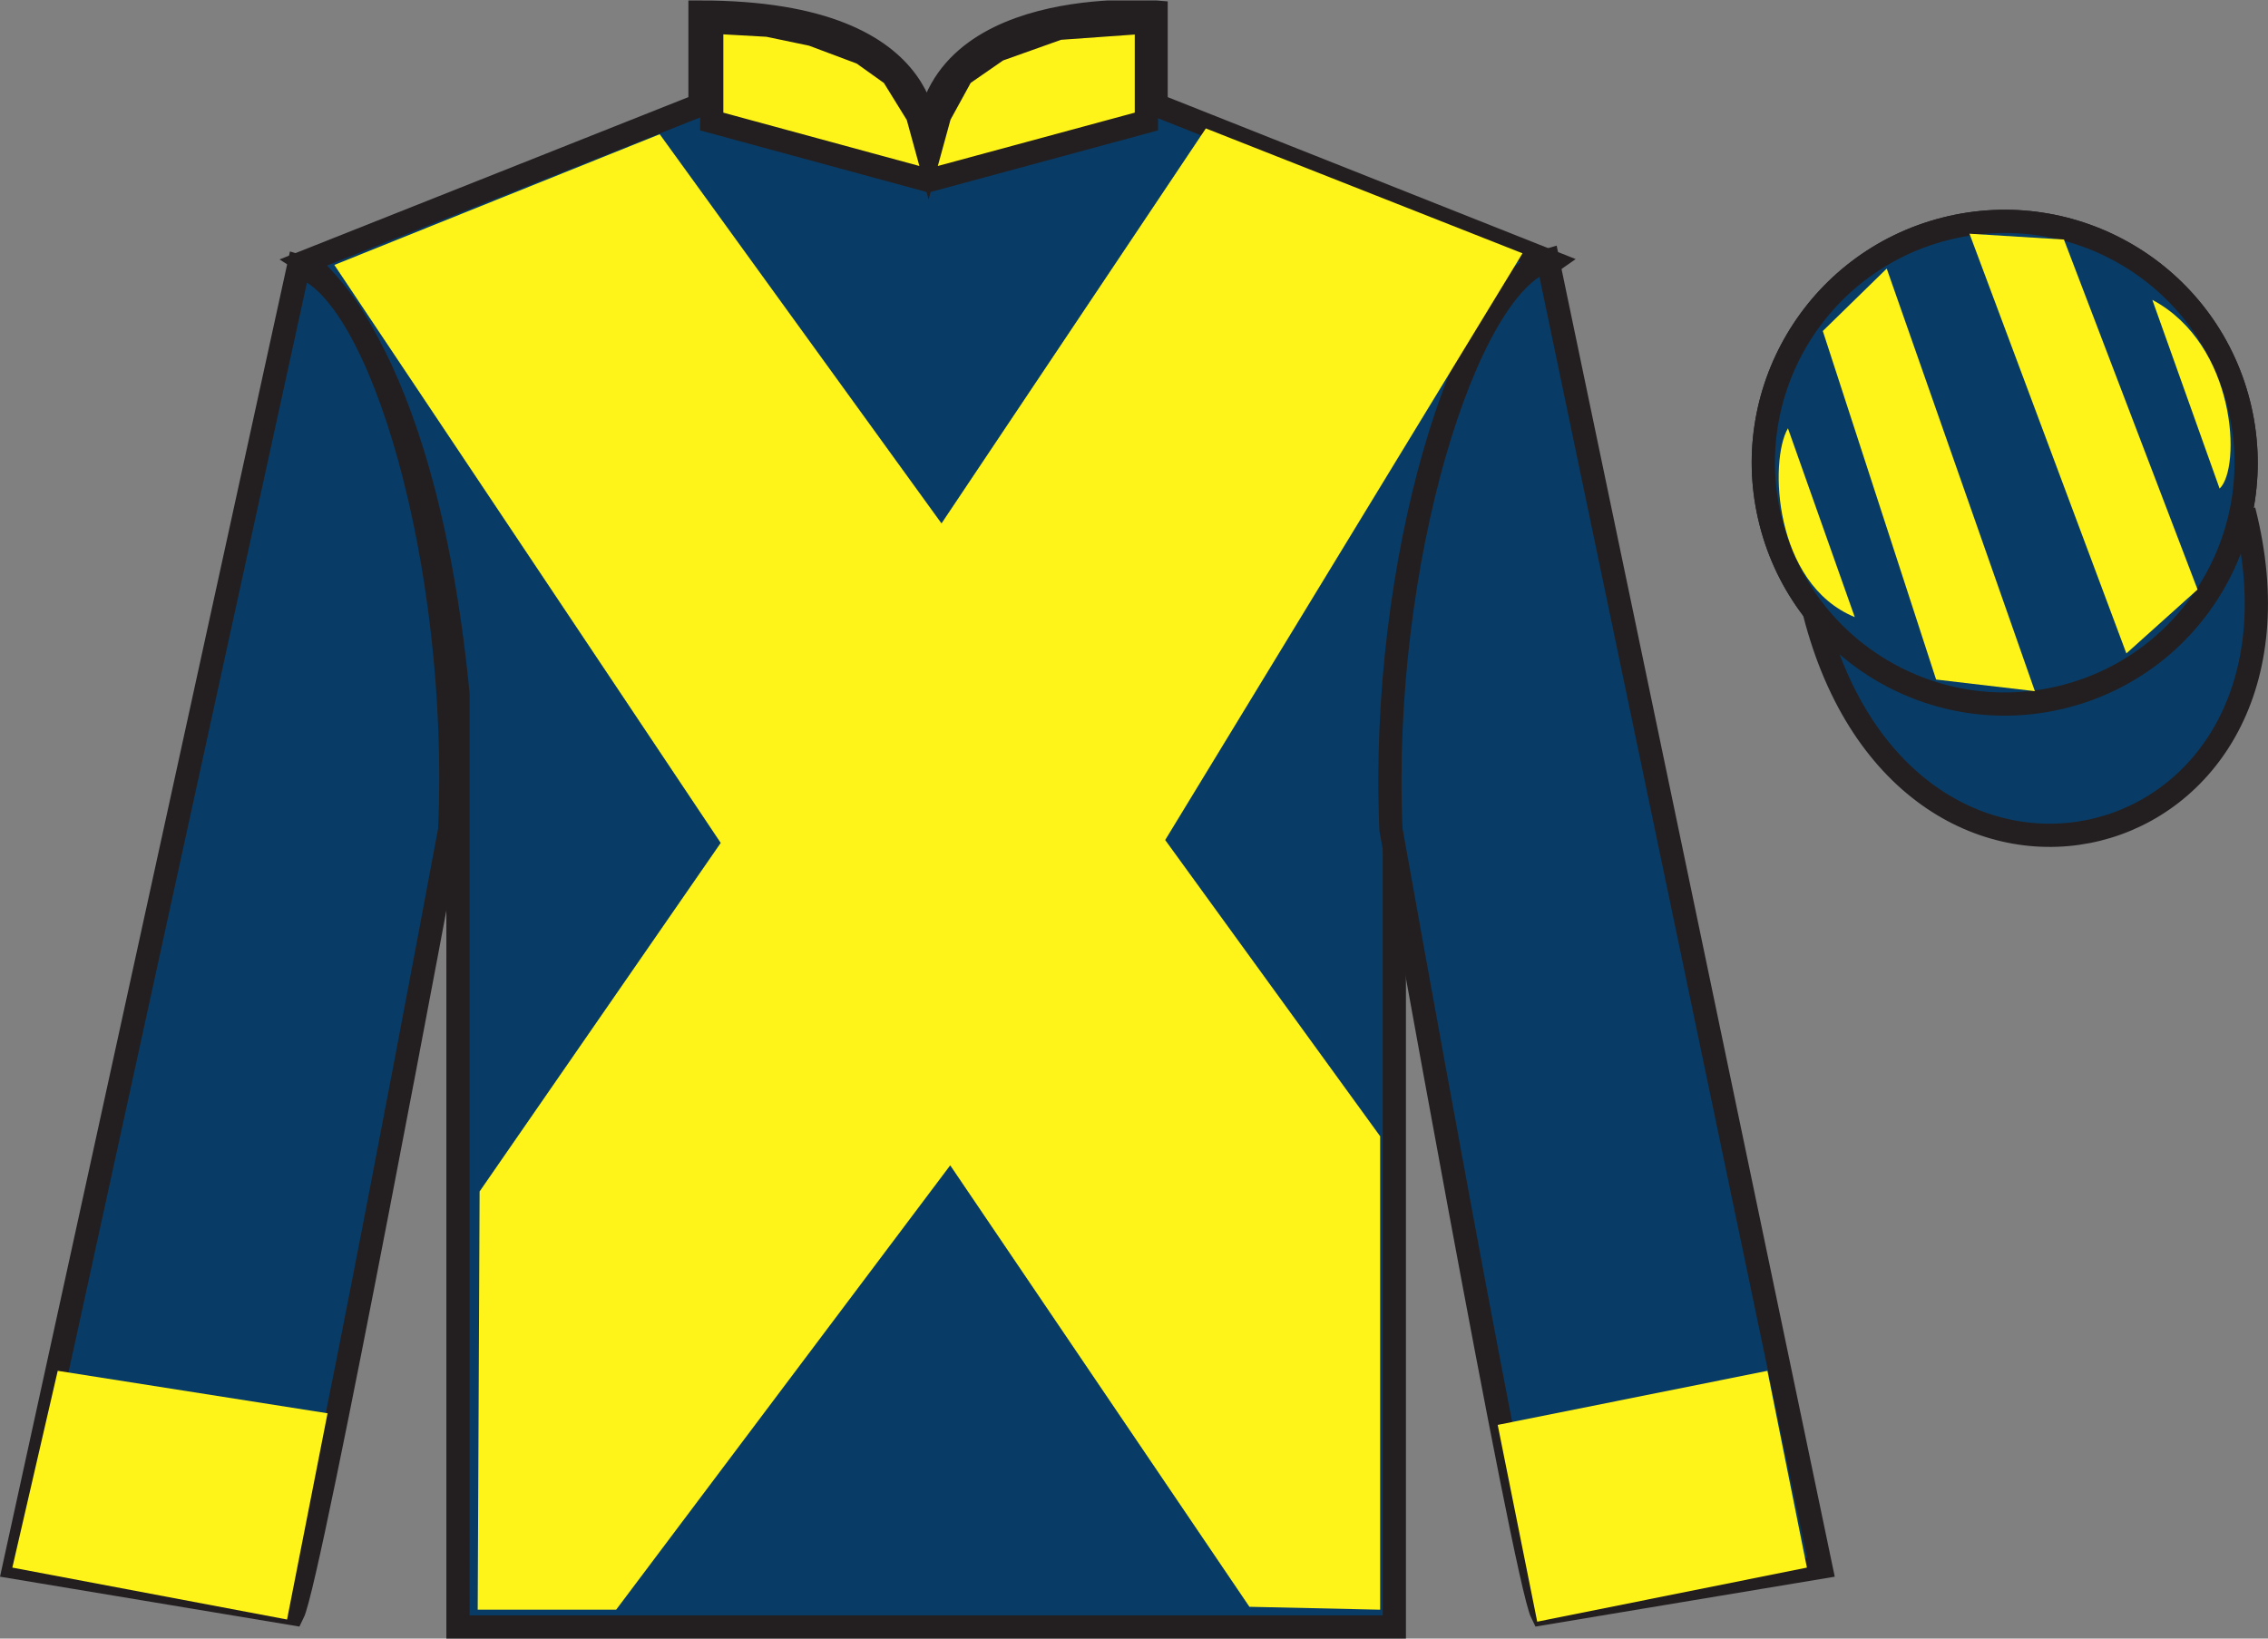
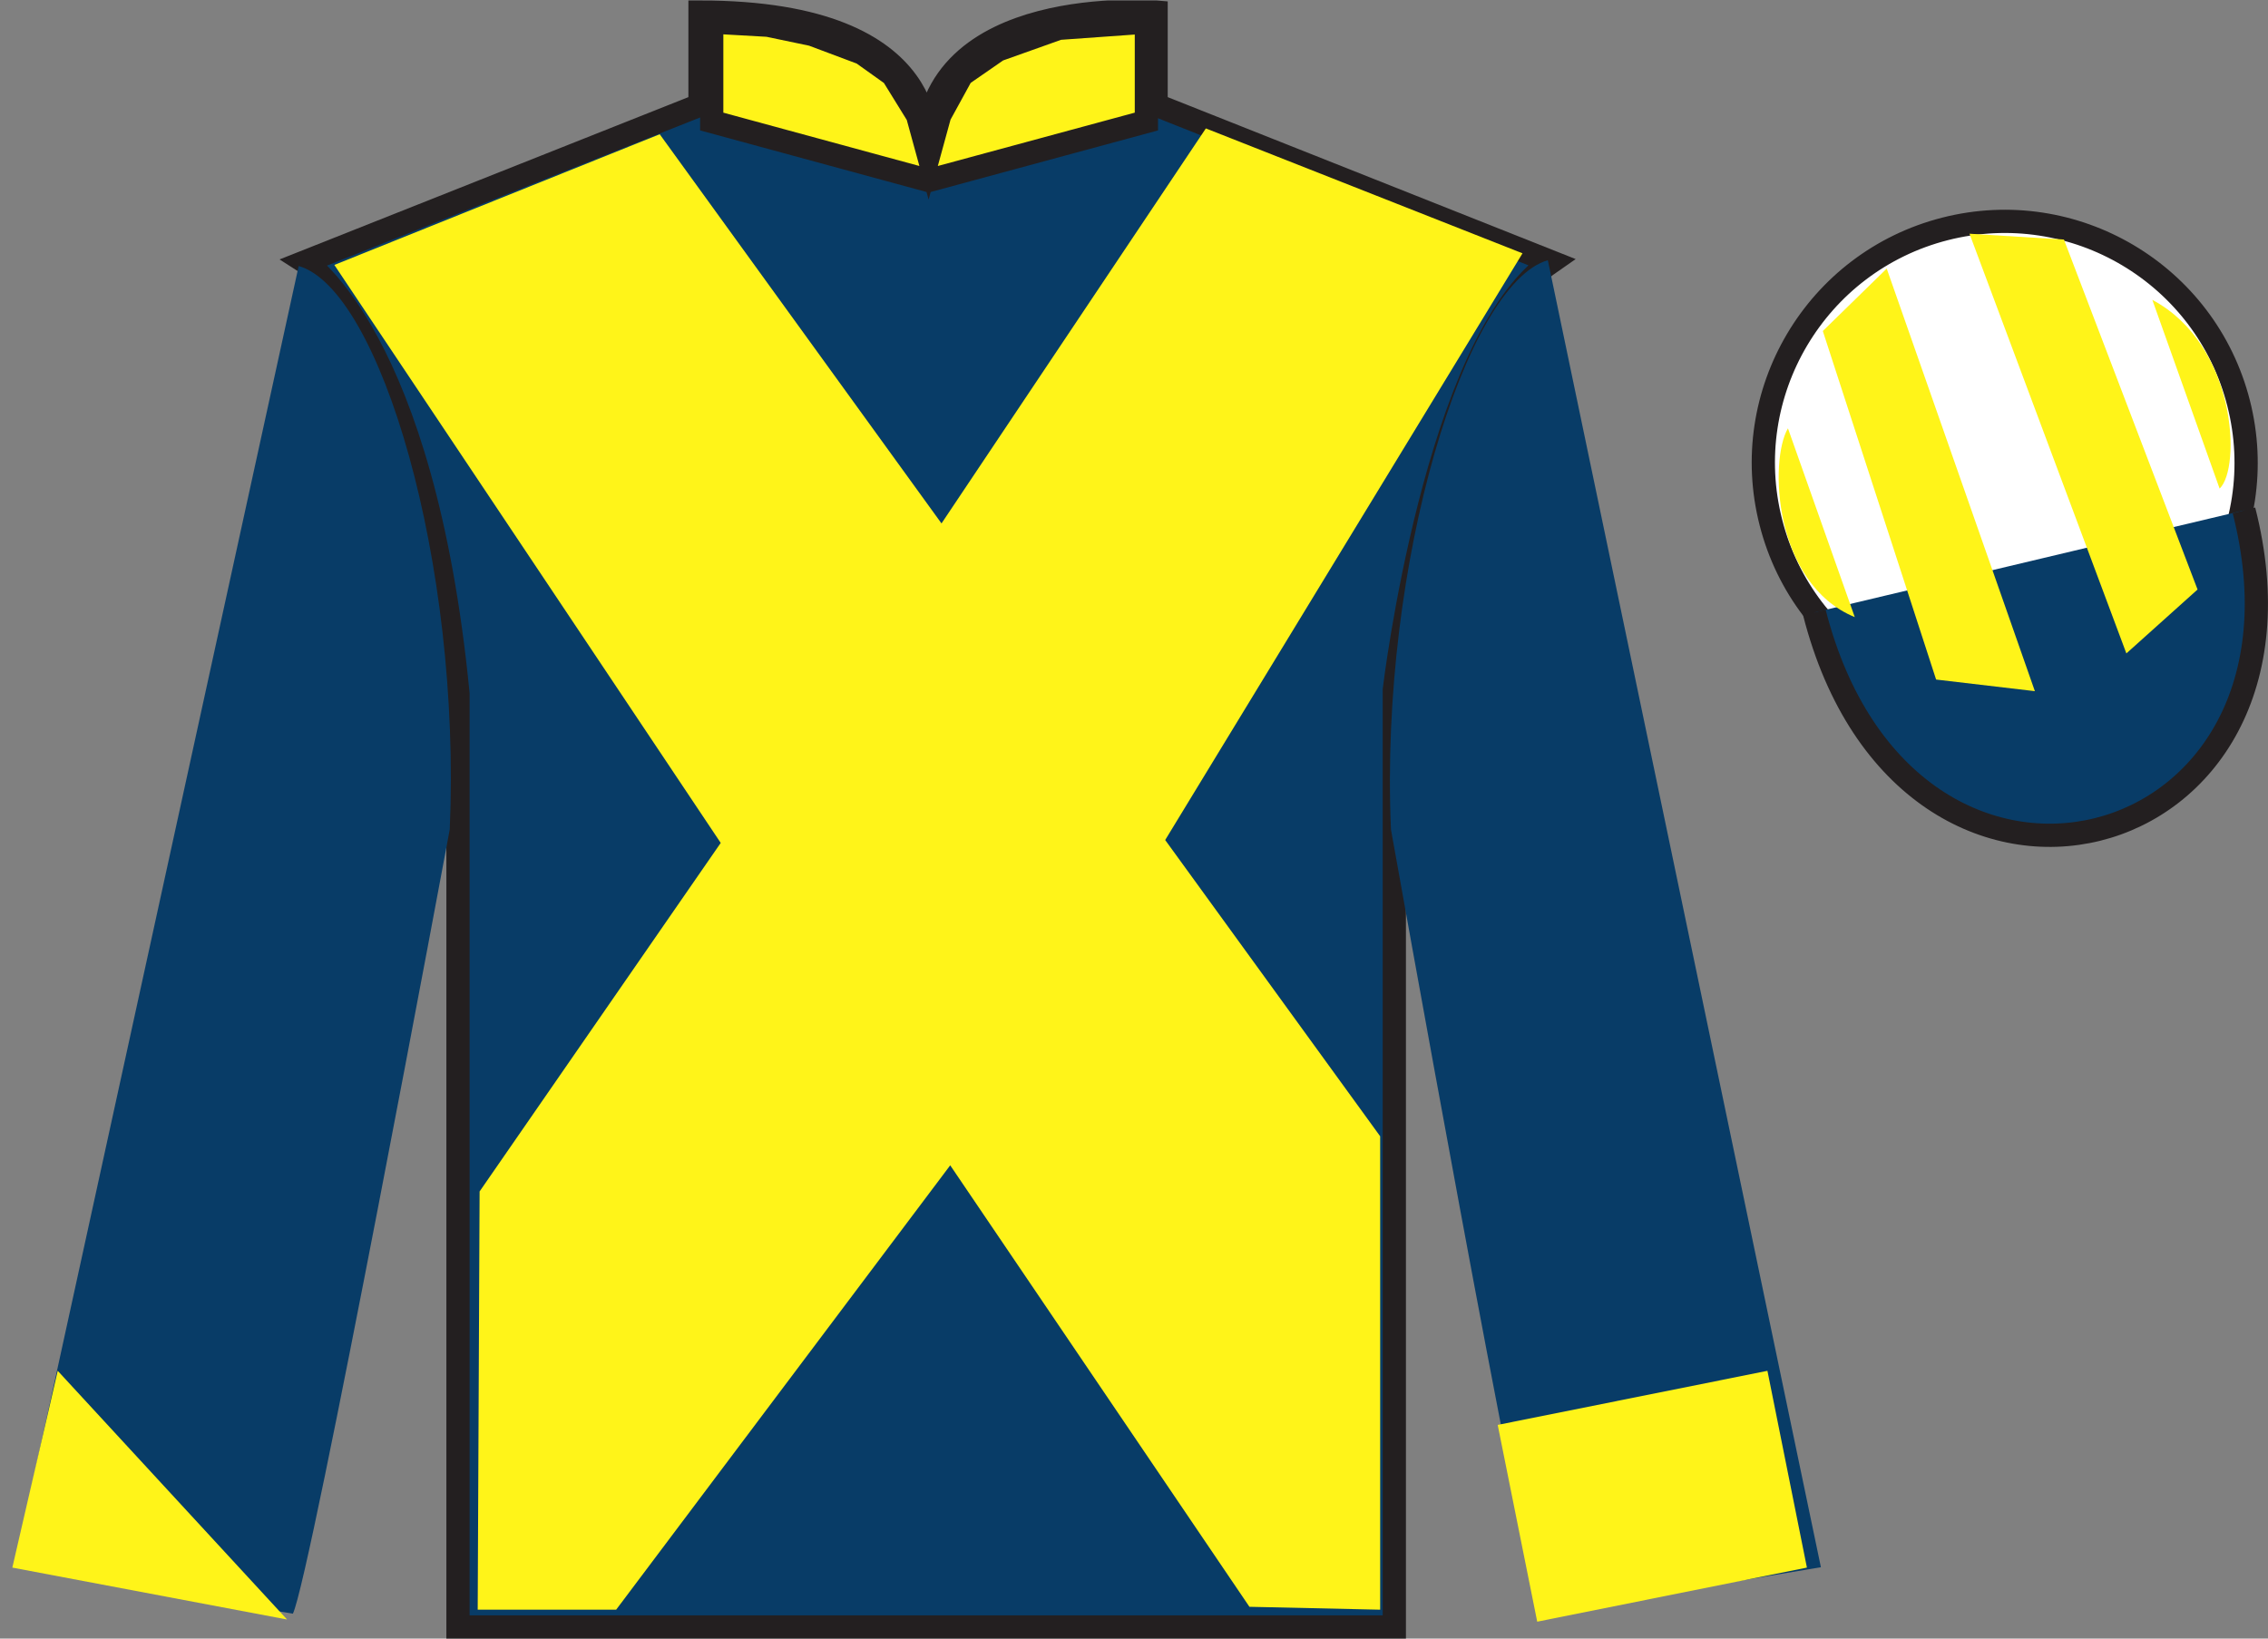
<svg xmlns="http://www.w3.org/2000/svg" width="97.59pt" height="70.52pt" viewBox="0 0 97.59 70.52" version="1.1">
  <rect x="0" y="0" width="97.59" height="70.52" fill="#808080" stroke="none" />
  <defs>
    <clipPath id="clip1">
      <path d="M 0 70.52 L 97.59 70.52 L 97.59 0.02 L 0 0.02 L 0 70.52 Z M 0 70.52 " />
    </clipPath>
  </defs>
  <g id="surface0">
    <g clip-path="url(#clip1)" clip-rule="nonzero">
      <path style=" stroke:none;fill-rule:nonzero;fill:rgb(3.247%,23.717%,40.444%);fill-opacity:1;" d="M 13.121 11.27 C 13.121 11.27 18.207 14.52 19.707 29.855 C 19.707 29.855 19.707 44.855 19.707 70.02 L 59.996 70.02 L 59.996 29.688 C 59.996 29.688 61.789 14.688 66.746 11.27 L 49.746 4.52 L 49.746 0.52 C 49.746 0.52 39.855 -0.312 39.855 6.52 C 39.855 6.52 40.871 0.52 30.121 0.52 L 30.121 4.52 L 13.121 11.27 " />
      <path style="fill:none;stroke-width:10;stroke-linecap:butt;stroke-linejoin:miter;stroke:rgb(13.73%,12.16%,12.549%);stroke-opacity:1;stroke-miterlimit:4;" d="M 131.211 592.505 C 131.211 592.505 182.07 560.005 197.07 406.645 C 197.07 406.645 197.07 256.645 197.07 5.005 L 599.961 5.005 L 599.961 408.325 C 599.961 408.325 617.891 558.325 667.461 592.505 L 497.461 660.005 L 497.461 700.005 C 497.461 700.005 398.555 708.325 398.555 640.005 C 398.555 640.005 408.711 700.005 301.211 700.005 L 301.211 660.005 L 131.211 592.505 Z M 131.211 592.505 " transform="matrix(0.1,0,0,-0.1,0,70.52)" />
      <path style=" stroke:none;fill-rule:nonzero;fill:rgb(3.247%,23.717%,40.444%);fill-opacity:1;" d="M 12.602 69.449 C 13.352 67.949 19.352 35.699 19.352 35.699 C 19.852 24.199 16.352 12.449 12.852 11.449 L 0.602 67.449 L 12.602 69.449 " />
-       <path style="fill:none;stroke-width:10;stroke-linecap:butt;stroke-linejoin:miter;stroke:rgb(13.73%,12.16%,12.549%);stroke-opacity:1;stroke-miterlimit:4;" d="M 126.016 10.708 C 133.516 25.708 193.516 348.208 193.516 348.208 C 198.516 463.208 163.516 580.708 128.516 590.708 L 6.016 30.708 L 126.016 10.708 Z M 126.016 10.708 " transform="matrix(0.1,0,0,-0.1,0,70.52)" />
      <path style=" stroke:none;fill-rule:nonzero;fill:rgb(3.247%,23.717%,40.444%);fill-opacity:1;" d="M 78.352 67.449 L 66.602 11.199 C 63.102 12.199 59.352 24.199 59.852 35.699 C 59.852 35.699 65.602 67.949 66.352 69.449 L 78.352 67.449 " />
-       <path style="fill:none;stroke-width:10;stroke-linecap:butt;stroke-linejoin:miter;stroke:rgb(13.73%,12.16%,12.549%);stroke-opacity:1;stroke-miterlimit:4;" d="M 783.516 30.708 L 666.016 593.208 C 631.016 583.208 593.516 463.208 598.516 348.208 C 598.516 348.208 656.016 25.708 663.516 10.708 L 783.516 30.708 Z M 783.516 30.708 " transform="matrix(0.1,0,0,-0.1,0,70.52)" />
      <path style=" stroke:none;fill-rule:nonzero;fill:rgb(100%,100%,100%);fill-opacity:1;" d="M 88.828 29.977 C 94.387 28.559 97.742 22.906 96.324 17.348 C 94.906 11.789 89.25 8.434 83.691 9.852 C 78.137 11.27 74.781 16.926 76.199 22.48 C 77.613 28.039 83.27 31.395 88.828 29.977 " />
      <path style="fill:none;stroke-width:10;stroke-linecap:butt;stroke-linejoin:miter;stroke:rgb(13.73%,12.16%,12.549%);stroke-opacity:1;stroke-miterlimit:4;" d="M 888.281 405.434 C 943.867 419.614 977.422 476.137 963.242 531.723 C 949.062 587.309 892.5 620.864 836.914 606.684 C 781.367 592.505 747.812 535.942 761.992 480.395 C 776.133 424.809 832.695 391.255 888.281 405.434 Z M 888.281 405.434 " transform="matrix(0.1,0,0,-0.1,0,70.52)" />
      <path style="fill-rule:nonzero;fill:rgb(3.247%,23.717%,40.444%);fill-opacity:1;stroke-width:10;stroke-linecap:butt;stroke-linejoin:miter;stroke:rgb(13.73%,12.16%,12.549%);stroke-opacity:1;stroke-miterlimit:4;" d="M 780.703 441.606 C 820.391 285.981 1004.336 333.559 965.547 485.552 " transform="matrix(0.1,0,0,-0.1,0,70.52)" />
-       <path style=" stroke:none;fill-rule:nonzero;fill:rgb(3.247%,23.717%,40.444%);fill-opacity:1;" d="M 88.828 29.977 C 94.387 28.559 97.742 22.906 96.324 17.348 C 94.906 11.789 89.25 8.434 83.691 9.852 C 78.137 11.27 74.781 16.926 76.199 22.48 C 77.613 28.039 83.27 31.395 88.828 29.977 " />
-       <path style="fill:none;stroke-width:10;stroke-linecap:butt;stroke-linejoin:miter;stroke:rgb(13.73%,12.16%,12.549%);stroke-opacity:1;stroke-miterlimit:4;" d="M 888.281 405.434 C 943.867 419.614 977.422 476.137 963.242 531.723 C 949.062 587.309 892.5 620.864 836.914 606.684 C 781.367 592.505 747.812 535.942 761.992 480.395 C 776.133 424.809 832.695 391.255 888.281 405.434 Z M 888.281 405.434 " transform="matrix(0.1,0,0,-0.1,0,70.52)" />
      <path style=" stroke:none;fill-rule:nonzero;fill:rgb(100%,95.41%,10.001%);fill-opacity:1;" d="M 30.625 0.949 L 33.047 1.086 L 34.953 1.484 L 37.098 2.289 L 38.406 3.223 L 39.48 4.961 L 39.957 6.699 L 40.434 4.961 L 41.387 3.223 L 42.934 2.152 L 45.555 1.219 L 49.328 0.949 L 49.328 5.23 L 39.957 7.77 L 30.625 5.23 L 30.625 0.949 " />
      <path style="fill:none;stroke-width:10;stroke-linecap:butt;stroke-linejoin:miter;stroke:rgb(13.73%,12.16%,12.549%);stroke-opacity:1;stroke-miterlimit:4;" d="M 306.25 695.708 L 330.469 694.341 L 349.531 690.356 L 370.977 682.309 L 384.062 672.973 L 394.805 655.591 L 399.57 638.208 L 404.336 655.591 L 413.867 672.973 L 429.336 683.677 L 455.547 693.013 L 493.281 695.708 L 493.281 652.895 L 399.57 627.505 L 306.25 652.895 L 306.25 695.708 Z M 306.25 695.708 " transform="matrix(0.1,0,0,-0.1,0,70.52)" />
-       <path style=" stroke:none;fill-rule:nonzero;fill:rgb(100%,95.41%,10.001%);fill-opacity:1;" d="M 12.352 69.699 L 14.094 60.824 L 2.484 58.996 L 0.531 67.465 L 12.352 69.699 " />
+       <path style=" stroke:none;fill-rule:nonzero;fill:rgb(100%,95.41%,10.001%);fill-opacity:1;" d="M 12.352 69.699 L 2.484 58.996 L 0.531 67.465 L 12.352 69.699 " />
      <path style=" stroke:none;fill-rule:nonzero;fill:rgb(100%,95.41%,10.001%);fill-opacity:1;" d="M 66.145 69.793 L 64.445 61.324 L 76.051 58.996 L 77.75 67.465 L 66.145 69.793 " />
      <path style=" stroke:none;fill-rule:nonzero;fill:rgb(100%,95.41%,10.001%);fill-opacity:1;" d="M 28.387 5.777 L 40.512 22.527 L 51.887 5.527 L 65.512 10.902 L 50.137 36.152 L 59.387 48.902 L 59.387 69.277 L 53.762 69.152 L 40.887 50.152 L 26.512 69.277 L 20.555 69.277 L 20.637 51.277 L 31.012 36.277 L 14.387 11.402 L 28.387 5.777 " />
      <path style=" stroke:none;fill-rule:nonzero;fill:rgb(100%,95.41%,10.001%);fill-opacity:1;" d="M 76.934 18.434 L 79.809 26.559 C 76.309 25.121 76.121 19.809 76.934 18.434 " />
      <path style=" stroke:none;fill-rule:nonzero;fill:rgb(100%,95.41%,10.001%);fill-opacity:1;" d="M 78.434 14.246 L 83.309 29.246 L 87.559 29.746 L 81.184 11.559 L 78.434 14.246 " />
      <path style=" stroke:none;fill-rule:nonzero;fill:rgb(100%,95.41%,10.001%);fill-opacity:1;" d="M 84.746 10.059 L 91.496 28.121 L 94.559 25.371 L 88.809 10.309 L 84.746 10.059 " />
      <path style=" stroke:none;fill-rule:nonzero;fill:rgb(100%,95.41%,10.001%);fill-opacity:1;" d="M 95.508 21.027 L 92.613 12.906 C 96.242 14.836 96.441 20.148 95.508 21.027 " />
    </g>
  </g>
</svg>